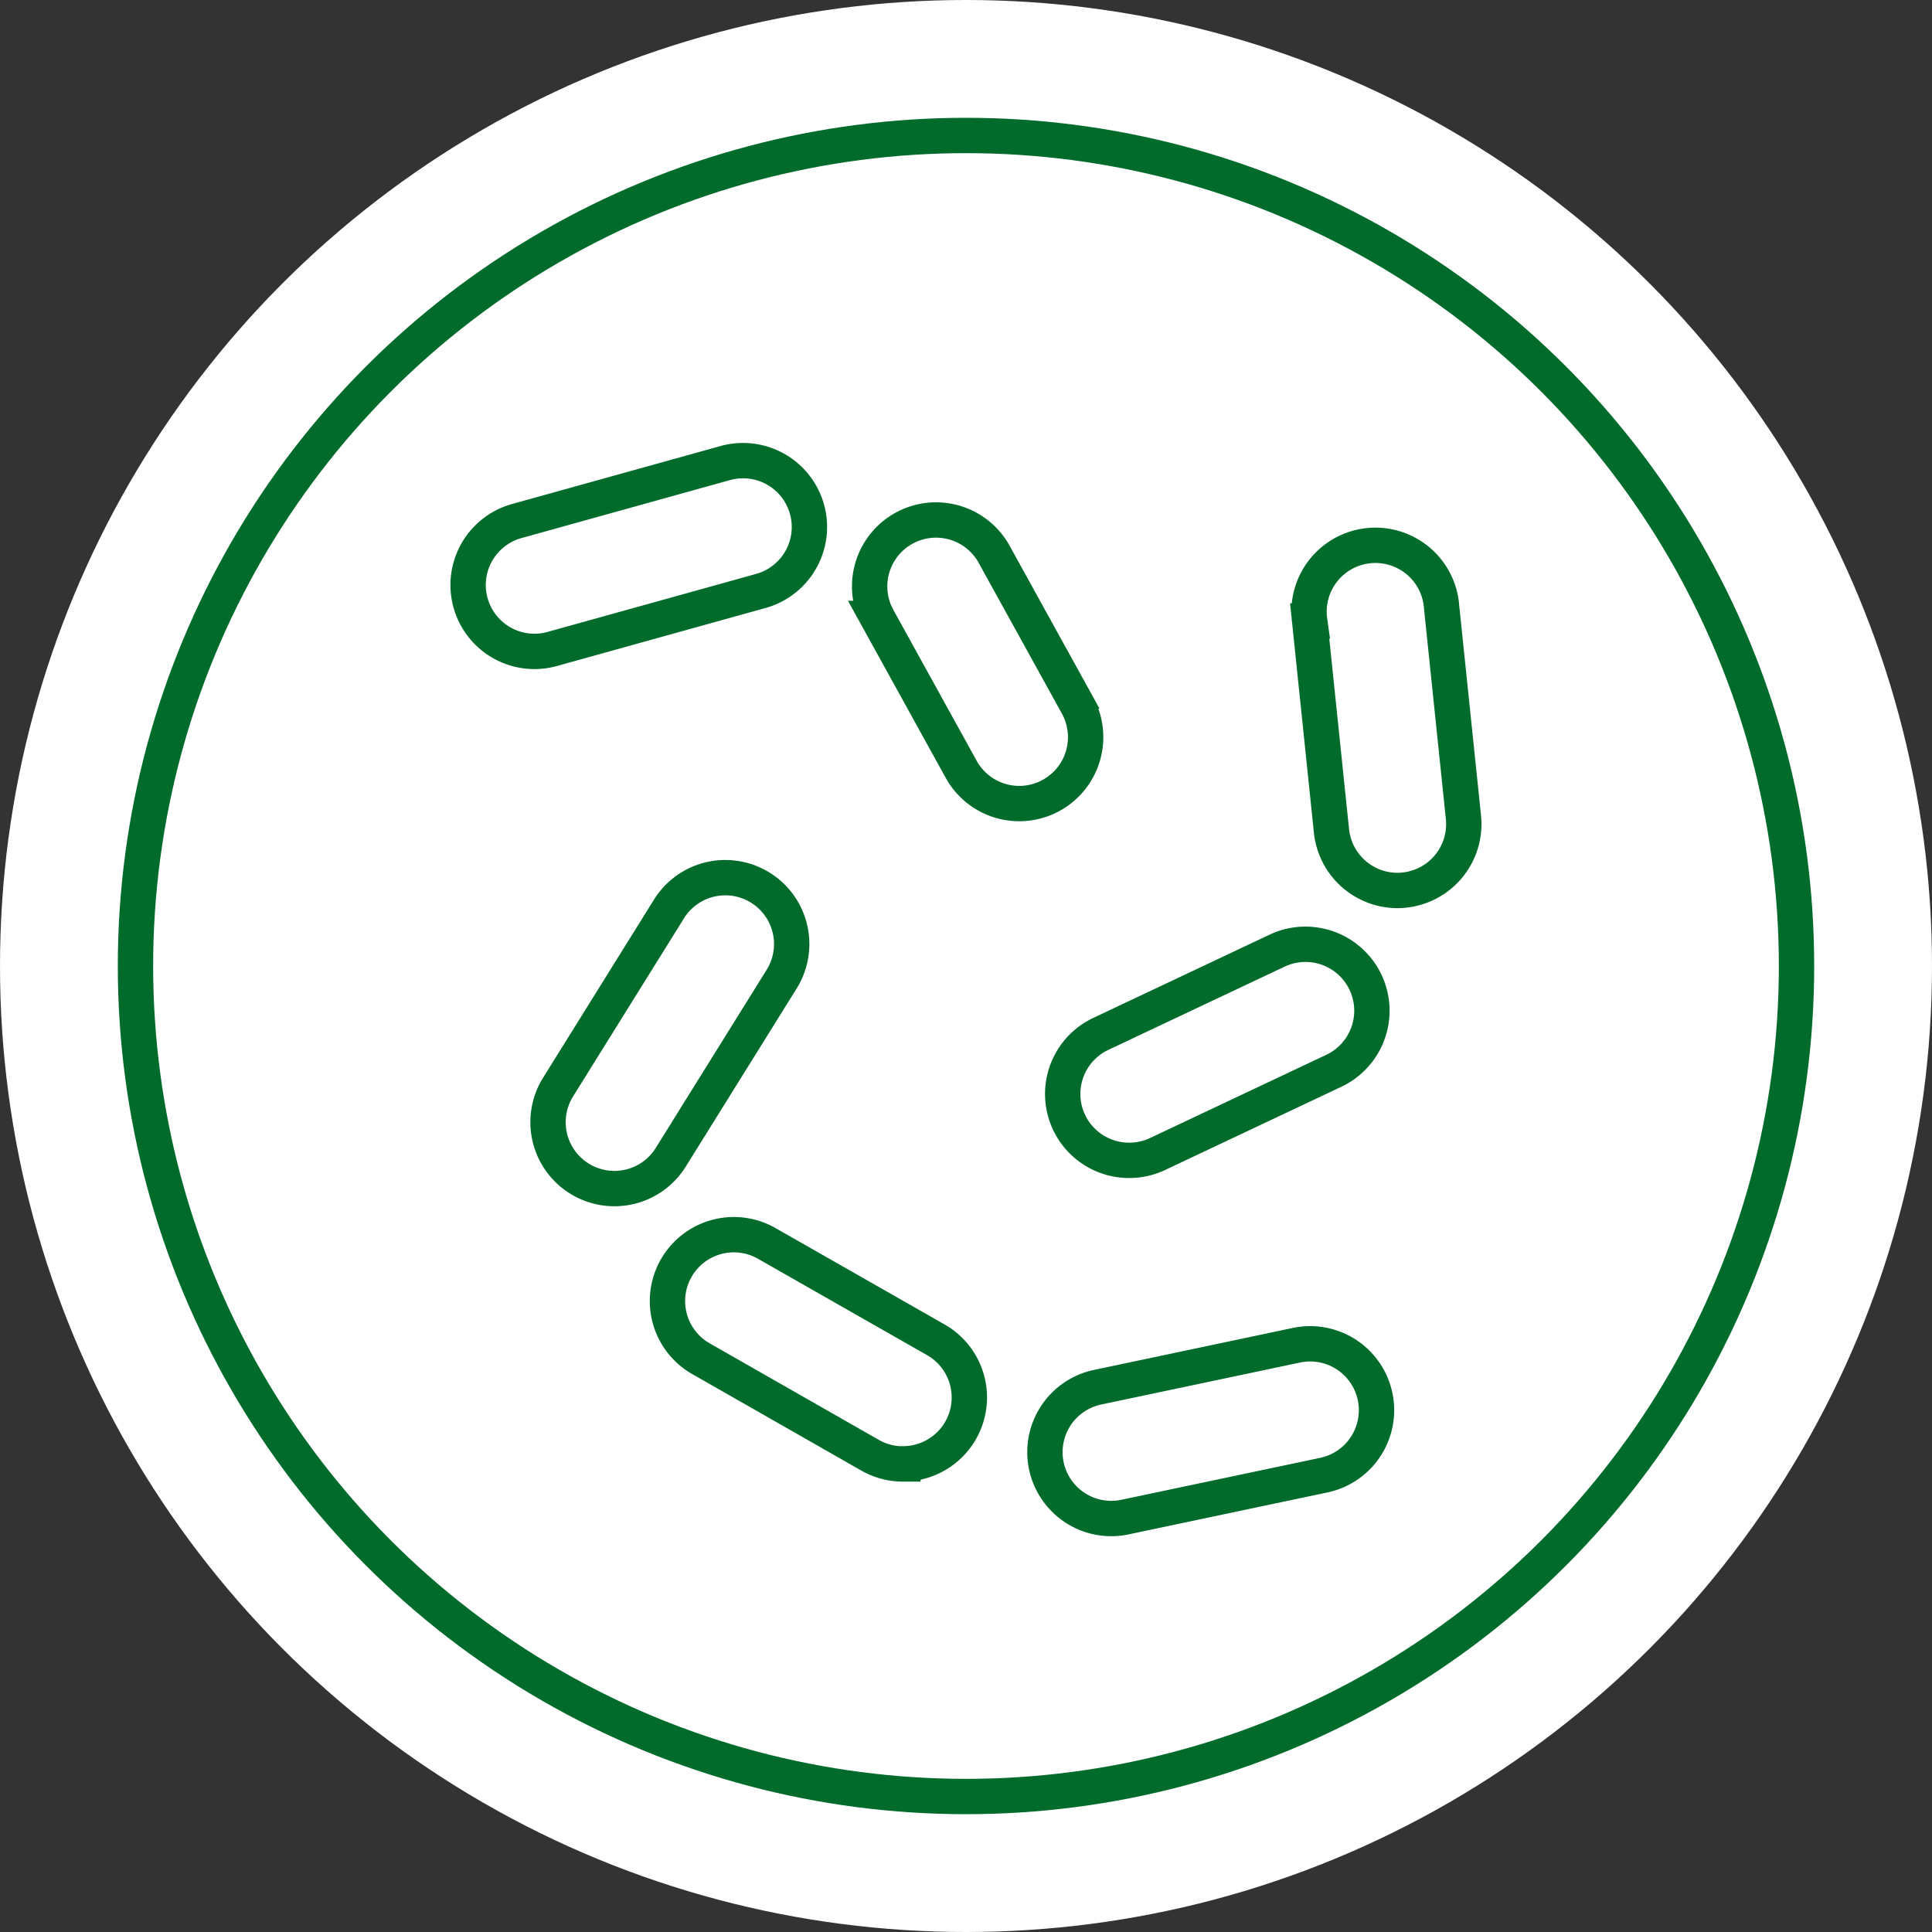
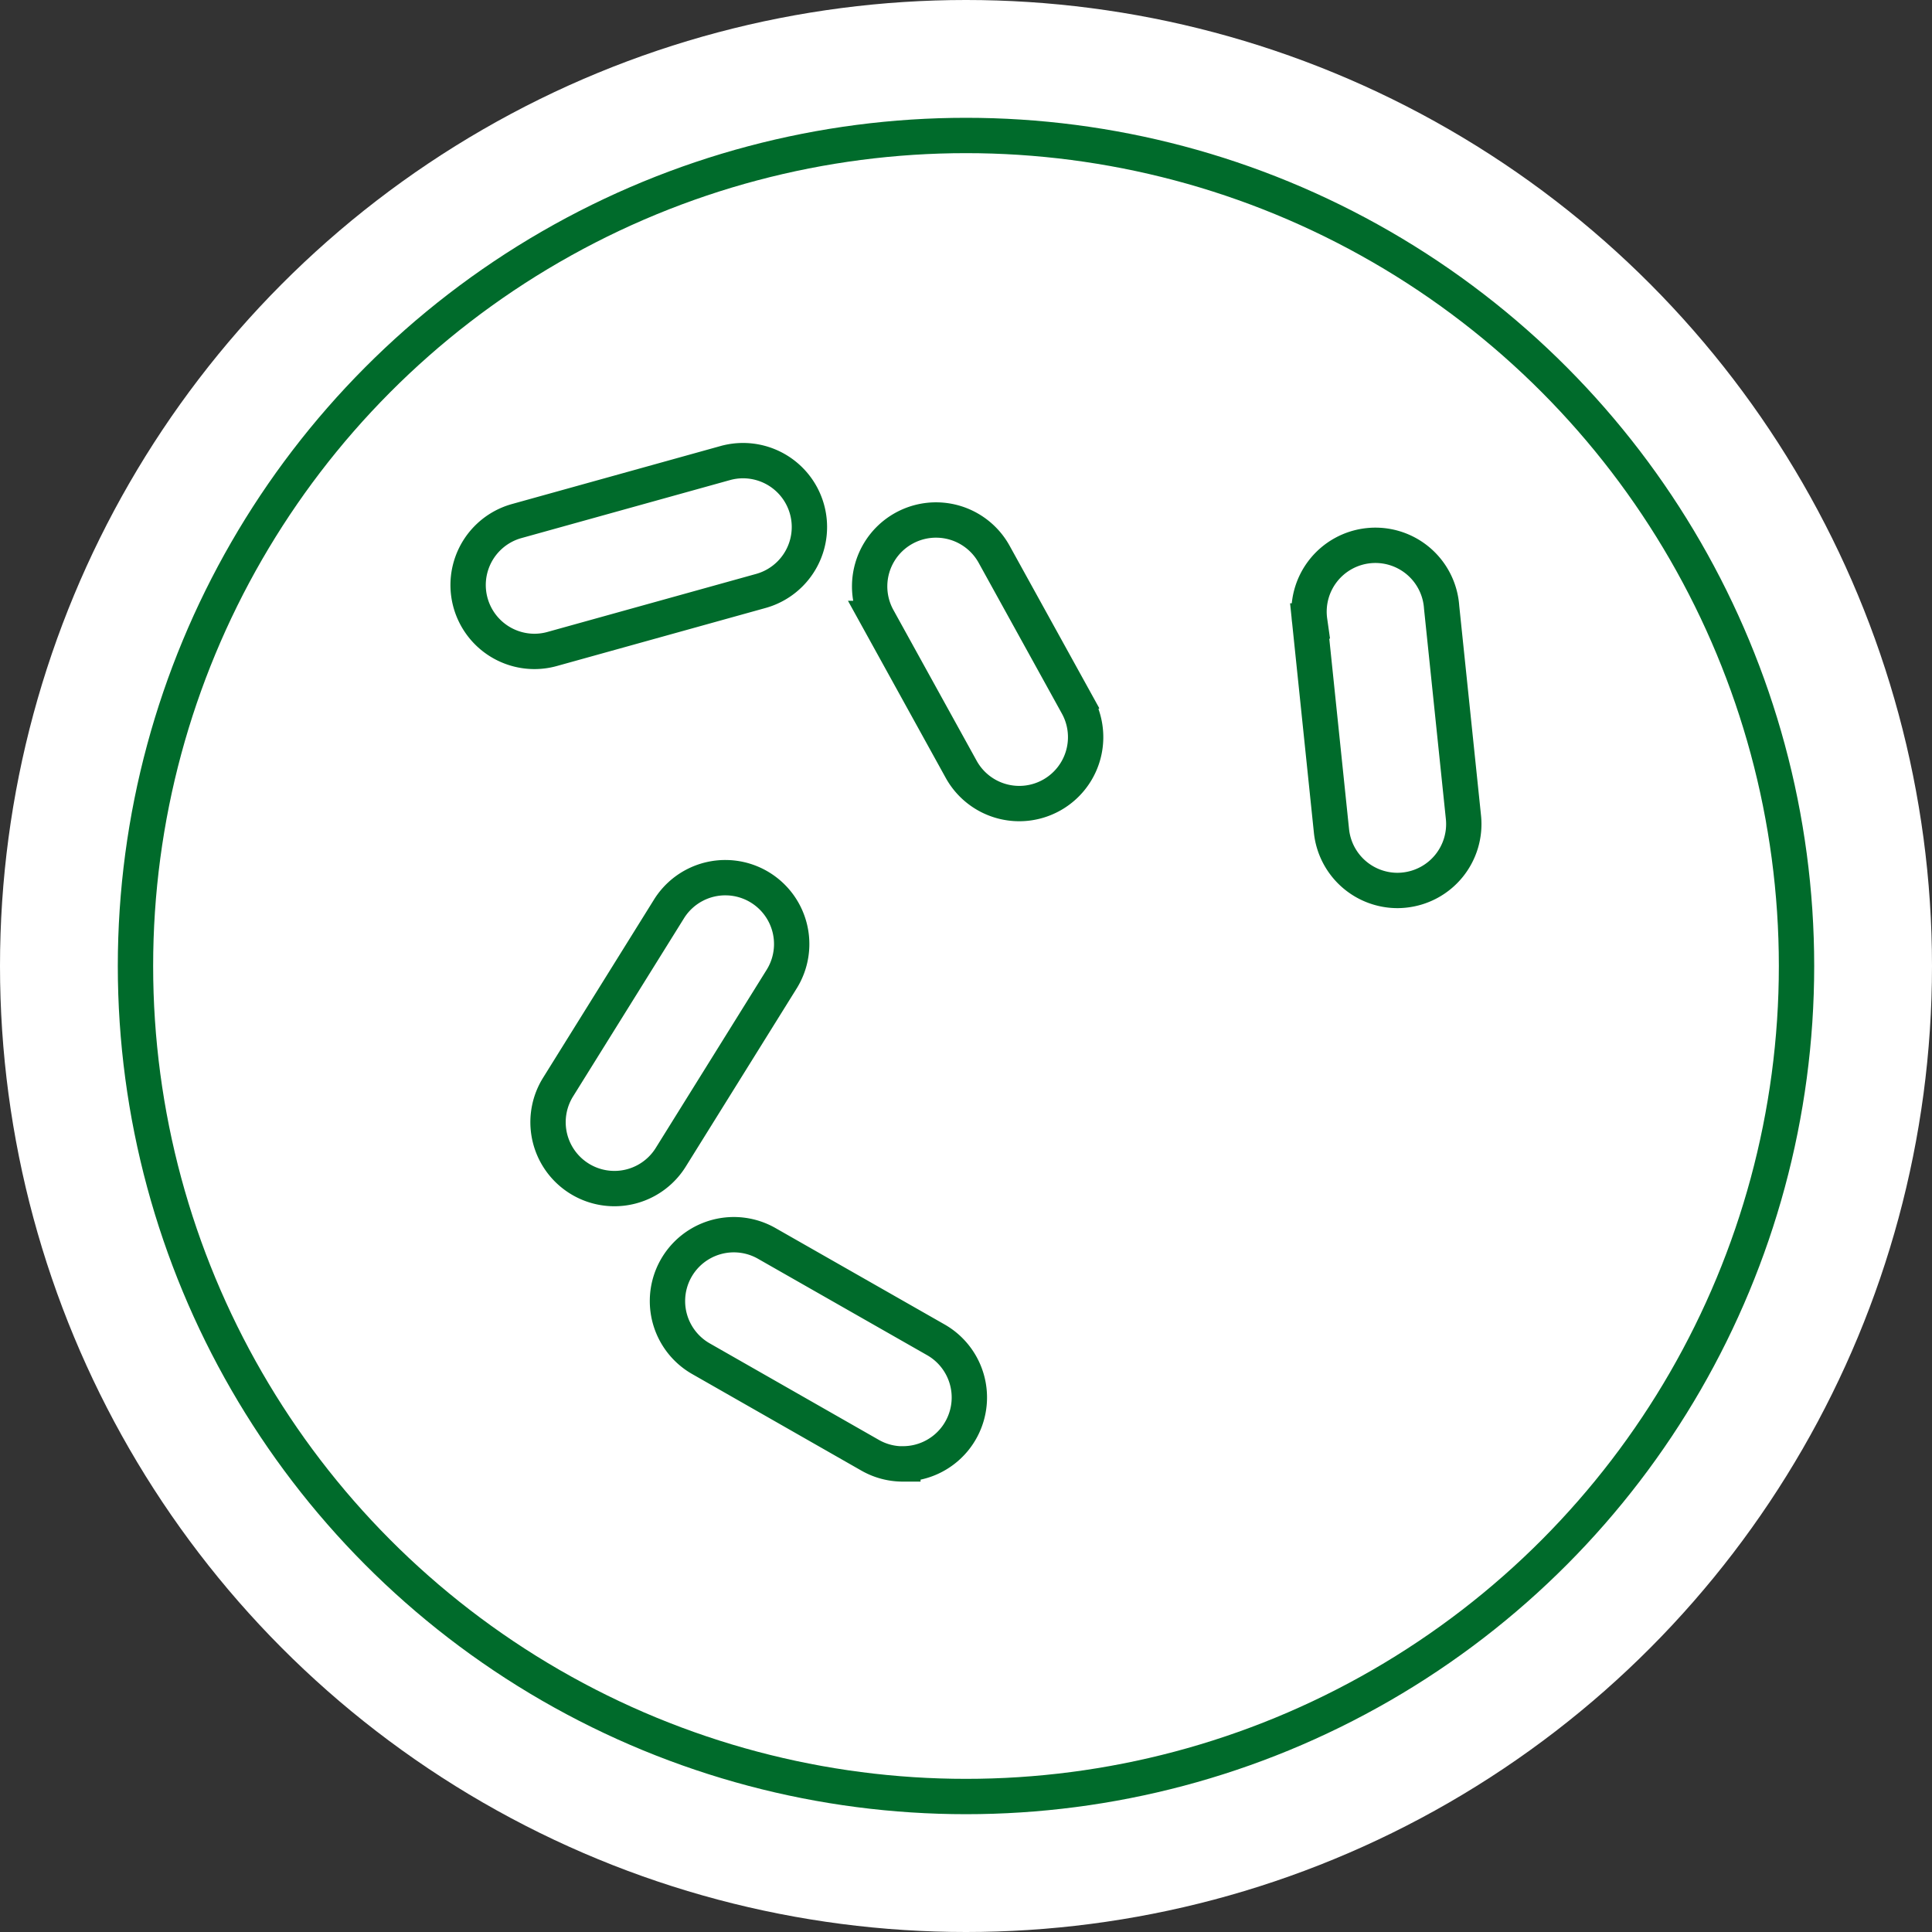
<svg xmlns="http://www.w3.org/2000/svg" width="82" height="82" viewBox="0 0 82 82">
  <rect x="0" y="0" width="82" height="82" fill="#333333" stroke="none" />
  <g id="Group_448" data-name="Group 448" transform="translate(-919 -4149)">
    <circle id="Ellipse_1552" data-name="Ellipse 1552" cx="41" cy="41" r="41" transform="translate(919 4149)" fill="#fff" />
    <g id="Group_128" data-name="Group 128" transform="translate(82 429)">
      <g id="Ellipse_1550" data-name="Ellipse 1550" transform="translate(842 3725)" fill="none" stroke="#006b2b" stroke-width="1.5">
-         <circle cx="36" cy="36" r="36" stroke="none" />
        <circle cx="36" cy="36" r="35.25" fill="none" />
      </g>
      <g id="Group_262" data-name="Group 262" transform="translate(725.518 3688.931)">
        <path id="Path_19836" data-name="Path 19836" d="M149.384,91.574a2.8,2.8,0,0,1-1.393-.37L140.8,87.1a2.817,2.817,0,0,1,2.791-4.894l7.193,4.1a2.817,2.817,0,0,1-1.4,5.264Z" transform="translate(0.419 1.629)" fill="none" stroke="#006b2b" stroke-miterlimit="10" stroke-width="1.5" />
-         <path id="Path_19837" data-name="Path 19837" d="M157.431,93.661a2.817,2.817,0,0,1-.579-5.573l8.44-1.782a2.817,2.817,0,0,1,1.164,5.513L158.015,93.6A2.846,2.846,0,0,1,157.431,93.661Z" transform="translate(1.214 1.859)" fill="none" stroke="#006b2b" stroke-miterlimit="10" stroke-width="1.5" />
        <path id="Path_19838" data-name="Path 19838" d="M137.387,80.639A2.818,2.818,0,0,1,135,76.332l4.72-7.581a2.817,2.817,0,0,1,4.783,2.977l-4.72,7.582A2.816,2.816,0,0,1,137.387,80.639Z" transform="translate(0.168 0.877)" fill="none" stroke="#006b2b" stroke-miterlimit="10" stroke-width="1.5" />
-         <path id="Path_19839" data-name="Path 19839" d="M158.149,79.3a2.818,2.818,0,0,1-1.2-5.366l7.487-3.535a2.817,2.817,0,0,1,2.405,5.1l-7.487,3.535A2.809,2.809,0,0,1,158.149,79.3Z" transform="translate(1.252 1.018)" fill="none" stroke="#006b2b" stroke-miterlimit="10" stroke-width="1.5" />
        <path id="Path_19840" data-name="Path 19840" d="M169.023,68.68a2.819,2.819,0,0,1-2.8-2.526l-.925-8.912a2.817,2.817,0,1,1,5.6-.582l.926,8.912a2.817,2.817,0,0,1-2.512,3.092A2.778,2.778,0,0,1,169.023,68.68Z" transform="translate(1.771 0.183)" fill="none" stroke="#006b2b" stroke-miterlimit="10" stroke-width="1.5" />
        <path id="Path_19841" data-name="Path 19841" d="M134.163,58.717a2.818,2.818,0,0,1-.753-5.532l8.854-2.462a2.817,2.817,0,0,1,1.51,5.428l-8.854,2.462A2.808,2.808,0,0,1,134.163,58.717Z" fill="none" stroke="#006b2b" stroke-miterlimit="10" stroke-width="1.5" />
        <path id="Path_19842" data-name="Path 19842" d="M153.9,65.05a2.817,2.817,0,0,1-2.469-1.457l-3.533-6.4a2.817,2.817,0,0,1,4.934-2.722l3.533,6.4A2.819,2.819,0,0,1,153.9,65.05Z" transform="translate(0.845 0.125)" fill="none" stroke="#006b2b" stroke-miterlimit="10" stroke-width="1.5" />
      </g>
    </g>
  </g>
</svg>